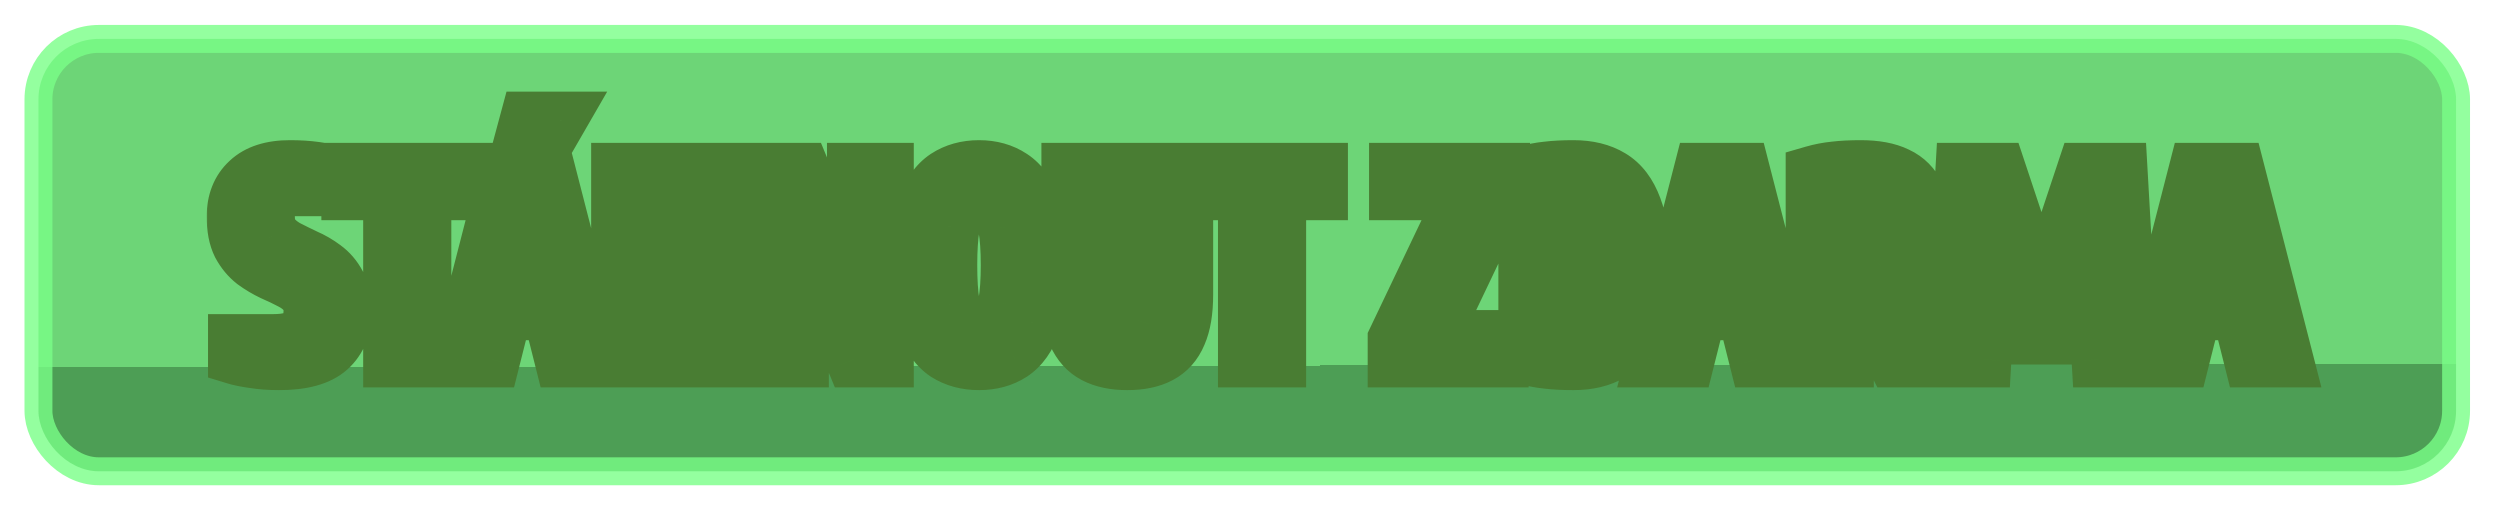
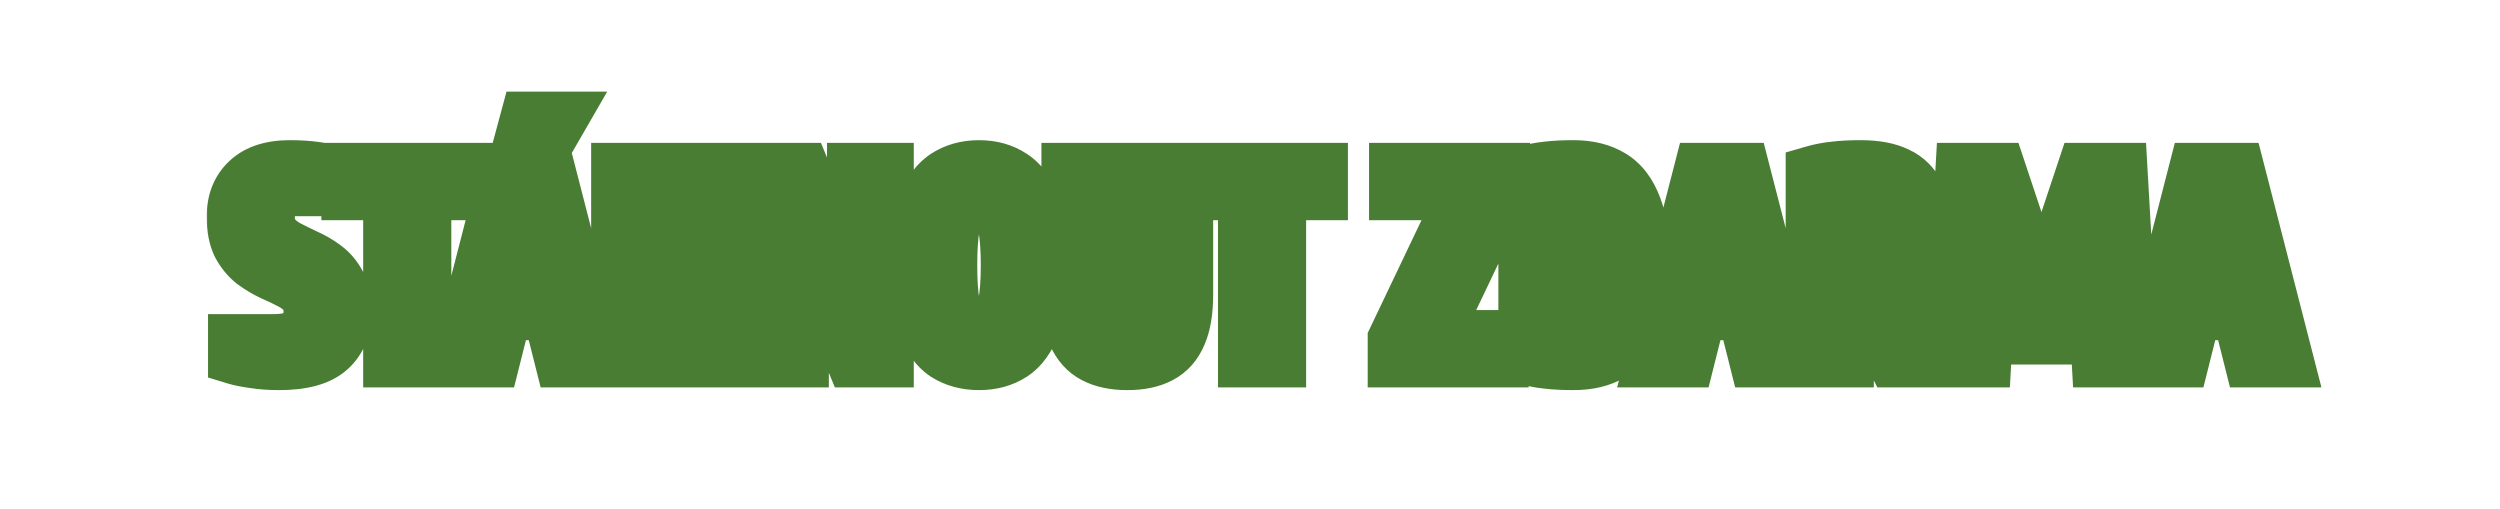
<svg xmlns="http://www.w3.org/2000/svg" width="1022" height="208" viewBox="0 0 1022 208" fill="none">
  <g filter="url(#filter0_d_452_2152)">
-     <rect opacity="0.8" x="23.322" y="8.298" width="988.326" height="176.761" rx="24.709" fill="url(#paint0_linear_452_2152)" stroke="#79FF87" stroke-width="11.404" />
    <mask id="path-2-outside-1_452_2152" maskUnits="userSpaceOnUse" x="92" y="29.371" width="865" height="123" fill="black">
      <rect fill="white" x="92" y="29.371" width="865" height="123" />
-       <path d="M121.687 140.473C117.866 140.473 114.375 140.216 111.214 139.701C108.128 139.26 105.739 138.783 104.049 138.268V132.205H119.482C124.994 132.205 128.926 131.139 131.278 129.008C133.703 126.803 134.916 123.643 134.916 119.528C134.916 116.515 134.144 114.089 132.601 112.252C131.131 110.415 129.183 108.871 126.758 107.622C124.406 106.373 121.871 105.16 119.152 103.984C116.506 102.735 113.97 101.228 111.545 99.464C109.193 97.627 107.246 95.275 105.703 92.409C104.233 89.469 103.498 85.648 103.498 80.944C103.498 74.844 105.409 70.031 109.23 66.503C113.052 62.902 118.674 61.101 126.097 61.101C129.992 61.101 133.483 61.322 136.569 61.763C139.729 62.204 142.118 62.718 143.735 63.306V69.369H128.301C124.7 69.369 121.871 70.398 119.813 72.456C117.755 74.514 116.726 77.343 116.726 80.944C116.726 84.178 117.461 86.787 118.931 88.771C120.474 90.682 122.422 92.299 124.774 93.622C127.199 94.871 129.735 96.121 132.38 97.37C135.099 98.546 137.635 100.016 139.987 101.779C142.412 103.543 144.359 105.821 145.829 108.614C147.373 111.407 148.144 115.045 148.144 119.528C148.144 126.142 146.087 131.286 141.971 134.961C137.855 138.636 131.094 140.473 121.687 140.473ZM167.47 139.371V71.023H150.384V62.204H197.786V71.023H180.699V139.371H167.47ZM195.073 139.371L214.916 62.204H231.452L251.295 139.371H237.515L232.664 120.079H213.703L208.853 139.371H195.073ZM215.467 111.26H230.79L223.404 79.842H222.963L215.467 111.26ZM219.546 55.59L223.404 41.258H236.082L227.814 55.59H219.546ZM260.669 139.371V62.204H273.898V95.826H293.741V62.204H306.969V139.371H293.741V104.646H273.898V139.371H260.669ZM322.355 139.371V62.204H335.584L356.529 112.913H357.08V62.204H369.758V139.371H356.529L335.584 88.661H335.033V139.371H322.355ZM407.824 140.473C402.68 140.473 398.197 139.26 394.375 136.835C390.627 134.336 387.687 130.184 385.556 124.378C383.498 118.572 382.47 110.709 382.47 100.787C382.47 90.866 383.498 83.039 385.556 77.306C387.687 71.501 390.627 67.348 394.375 64.85C398.197 62.351 402.68 61.101 407.824 61.101C412.969 61.101 417.415 62.351 421.163 64.85C424.985 67.348 427.924 71.501 429.982 77.306C432.114 83.039 433.179 90.866 433.179 100.787C433.179 110.709 432.114 118.572 429.982 124.378C427.924 130.184 424.985 134.336 421.163 136.835C417.415 139.26 412.969 140.473 407.824 140.473ZM407.824 132.756C409.368 132.756 410.838 132.279 412.234 131.323C413.704 130.294 414.99 128.604 416.092 126.252C417.268 123.9 418.187 120.667 418.848 116.551C419.583 112.362 419.951 107.108 419.951 100.787C419.951 94.467 419.583 89.249 418.848 85.133C418.187 80.944 417.268 77.674 416.092 75.322C414.99 72.97 413.704 71.317 412.234 70.361C410.838 69.332 409.368 68.818 407.824 68.818C406.281 68.818 404.774 69.332 403.305 70.361C401.908 71.317 400.622 72.97 399.446 75.322C398.344 77.674 397.425 80.944 396.69 85.133C396.029 89.249 395.698 94.467 395.698 100.787C395.698 107.108 396.029 112.362 396.69 116.551C397.425 120.667 398.344 123.9 399.446 126.252C400.622 128.604 401.908 130.294 403.305 131.323C404.774 132.279 406.281 132.756 407.824 132.756ZM468.434 140.473C463.142 140.473 458.733 139.554 455.205 137.717C451.678 135.88 449.032 132.94 447.268 128.898C445.578 124.856 444.733 119.528 444.733 112.913V62.204H457.961V112.913C457.961 118.058 458.402 122.063 459.284 124.929C460.239 127.796 461.489 129.817 463.032 130.992C464.649 132.168 466.45 132.756 468.434 132.756C470.492 132.756 472.292 132.168 473.836 130.992C475.379 129.817 476.592 127.796 477.473 124.929C478.429 122.063 478.907 118.058 478.907 112.913V62.204H492.135V112.913C492.135 119.528 491.253 124.856 489.489 128.898C487.799 132.94 485.19 135.88 481.662 137.717C478.208 139.554 473.799 140.473 468.434 140.473ZM516.917 139.371V71.023H499.83V62.204H547.233V71.023H530.146V139.371H516.917ZM578.121 139.371V131.103L606.783 71.023H578.672V62.204H621.665V70.472L593.003 130.552H621.114V139.371H578.121ZM650.831 140.473C646.715 140.473 643.151 140.289 640.138 139.922C637.198 139.628 634.332 139.077 631.539 138.268V63.306C634.332 62.498 637.198 61.947 640.138 61.653C643.151 61.285 646.715 61.101 650.831 61.101C656.931 61.101 662.038 62.351 666.154 64.85C670.343 67.348 673.503 71.501 675.635 77.306C677.839 83.039 678.942 90.866 678.942 100.787C678.942 110.709 677.839 118.572 675.635 124.378C673.503 130.184 670.343 134.336 666.154 136.835C662.038 139.26 656.931 140.473 650.831 140.473ZM644.768 132.205H650.831C653.771 132.205 656.343 131.323 658.548 129.559C660.826 127.722 662.59 124.525 663.839 119.969C665.088 115.412 665.713 109.018 665.713 100.787C665.713 92.483 665.088 86.089 663.839 81.606C662.59 77.049 660.826 73.889 658.548 72.125C656.343 70.288 653.771 69.369 650.831 69.369H644.768V132.205ZM683.394 139.371L703.237 62.204H719.773L739.616 139.371H725.836L720.985 120.079H702.024L697.174 139.371H683.394ZM703.788 111.26H719.111L711.725 79.842H711.284L703.788 111.26ZM748.99 139.371V63.306C751.783 62.498 754.649 61.947 757.589 61.653C760.602 61.285 764.166 61.101 768.282 61.101C774.382 61.101 779.306 62.02 783.054 63.857C786.875 65.621 789.668 68.451 791.432 72.346C793.269 76.241 794.188 81.312 794.188 87.559C794.188 92.483 793.673 96.561 792.645 99.795C791.616 102.955 790.183 105.491 788.345 107.402C786.581 109.239 784.487 110.709 782.062 111.811L796.944 139.371H782.062L769.384 114.567H762.219V139.371H748.99ZM762.219 105.748H768.282C772.398 105.748 775.521 104.462 777.652 101.89C779.857 99.244 780.959 94.467 780.959 87.559C780.959 82.929 780.482 79.291 779.526 76.645C778.571 73.999 777.138 72.125 775.227 71.023C773.39 69.921 771.075 69.369 768.282 69.369H762.219V105.748ZM805.78 139.371L810.19 62.204H824.521L841.938 114.567H842.379L859.797 62.204H874.128L878.537 139.371H865.86L862.884 87.118H862.443L848.222 130H836.096L821.875 87.118H821.434L818.458 139.371H805.78ZM885.677 139.371L905.52 62.204H922.056L941.899 139.371H928.119L923.268 120.079H904.307L899.457 139.371H885.677ZM906.071 111.26H921.394L914.008 79.842H913.567L906.071 111.26Z" />
    </mask>
    <path d="M121.687 140.473C117.866 140.473 114.375 140.216 111.214 139.701C108.128 139.26 105.739 138.783 104.049 138.268V132.205H119.482C124.994 132.205 128.926 131.139 131.278 129.008C133.703 126.803 134.916 123.643 134.916 119.528C134.916 116.515 134.144 114.089 132.601 112.252C131.131 110.415 129.183 108.871 126.758 107.622C124.406 106.373 121.871 105.16 119.152 103.984C116.506 102.735 113.97 101.228 111.545 99.464C109.193 97.627 107.246 95.275 105.703 92.409C104.233 89.469 103.498 85.648 103.498 80.944C103.498 74.844 105.409 70.031 109.23 66.503C113.052 62.902 118.674 61.101 126.097 61.101C129.992 61.101 133.483 61.322 136.569 61.763C139.729 62.204 142.118 62.718 143.735 63.306V69.369H128.301C124.7 69.369 121.871 70.398 119.813 72.456C117.755 74.514 116.726 77.343 116.726 80.944C116.726 84.178 117.461 86.787 118.931 88.771C120.474 90.682 122.422 92.299 124.774 93.622C127.199 94.871 129.735 96.121 132.38 97.37C135.099 98.546 137.635 100.016 139.987 101.779C142.412 103.543 144.359 105.821 145.829 108.614C147.373 111.407 148.144 115.045 148.144 119.528C148.144 126.142 146.087 131.286 141.971 134.961C137.855 138.636 131.094 140.473 121.687 140.473ZM167.47 139.371V71.023H150.384V62.204H197.786V71.023H180.699V139.371H167.47ZM195.073 139.371L214.916 62.204H231.452L251.295 139.371H237.515L232.664 120.079H213.703L208.853 139.371H195.073ZM215.467 111.26H230.79L223.404 79.842H222.963L215.467 111.26ZM219.546 55.59L223.404 41.258H236.082L227.814 55.59H219.546ZM260.669 139.371V62.204H273.898V95.826H293.741V62.204H306.969V139.371H293.741V104.646H273.898V139.371H260.669ZM322.355 139.371V62.204H335.584L356.529 112.913H357.08V62.204H369.758V139.371H356.529L335.584 88.661H335.033V139.371H322.355ZM407.824 140.473C402.68 140.473 398.197 139.26 394.375 136.835C390.627 134.336 387.687 130.184 385.556 124.378C383.498 118.572 382.47 110.709 382.47 100.787C382.47 90.866 383.498 83.039 385.556 77.306C387.687 71.501 390.627 67.348 394.375 64.85C398.197 62.351 402.68 61.101 407.824 61.101C412.969 61.101 417.415 62.351 421.163 64.85C424.985 67.348 427.924 71.501 429.982 77.306C432.114 83.039 433.179 90.866 433.179 100.787C433.179 110.709 432.114 118.572 429.982 124.378C427.924 130.184 424.985 134.336 421.163 136.835C417.415 139.26 412.969 140.473 407.824 140.473ZM407.824 132.756C409.368 132.756 410.838 132.279 412.234 131.323C413.704 130.294 414.99 128.604 416.092 126.252C417.268 123.9 418.187 120.667 418.848 116.551C419.583 112.362 419.951 107.108 419.951 100.787C419.951 94.467 419.583 89.249 418.848 85.133C418.187 80.944 417.268 77.674 416.092 75.322C414.99 72.97 413.704 71.317 412.234 70.361C410.838 69.332 409.368 68.818 407.824 68.818C406.281 68.818 404.774 69.332 403.305 70.361C401.908 71.317 400.622 72.97 399.446 75.322C398.344 77.674 397.425 80.944 396.69 85.133C396.029 89.249 395.698 94.467 395.698 100.787C395.698 107.108 396.029 112.362 396.69 116.551C397.425 120.667 398.344 123.9 399.446 126.252C400.622 128.604 401.908 130.294 403.305 131.323C404.774 132.279 406.281 132.756 407.824 132.756ZM468.434 140.473C463.142 140.473 458.733 139.554 455.205 137.717C451.678 135.88 449.032 132.94 447.268 128.898C445.578 124.856 444.733 119.528 444.733 112.913V62.204H457.961V112.913C457.961 118.058 458.402 122.063 459.284 124.929C460.239 127.796 461.489 129.817 463.032 130.992C464.649 132.168 466.45 132.756 468.434 132.756C470.492 132.756 472.292 132.168 473.836 130.992C475.379 129.817 476.592 127.796 477.473 124.929C478.429 122.063 478.907 118.058 478.907 112.913V62.204H492.135V112.913C492.135 119.528 491.253 124.856 489.489 128.898C487.799 132.94 485.19 135.88 481.662 137.717C478.208 139.554 473.799 140.473 468.434 140.473ZM516.917 139.371V71.023H499.83V62.204H547.233V71.023H530.146V139.371H516.917ZM578.121 139.371V131.103L606.783 71.023H578.672V62.204H621.665V70.472L593.003 130.552H621.114V139.371H578.121ZM650.831 140.473C646.715 140.473 643.151 140.289 640.138 139.922C637.198 139.628 634.332 139.077 631.539 138.268V63.306C634.332 62.498 637.198 61.947 640.138 61.653C643.151 61.285 646.715 61.101 650.831 61.101C656.931 61.101 662.038 62.351 666.154 64.85C670.343 67.348 673.503 71.501 675.635 77.306C677.839 83.039 678.942 90.866 678.942 100.787C678.942 110.709 677.839 118.572 675.635 124.378C673.503 130.184 670.343 134.336 666.154 136.835C662.038 139.26 656.931 140.473 650.831 140.473ZM644.768 132.205H650.831C653.771 132.205 656.343 131.323 658.548 129.559C660.826 127.722 662.59 124.525 663.839 119.969C665.088 115.412 665.713 109.018 665.713 100.787C665.713 92.483 665.088 86.089 663.839 81.606C662.59 77.049 660.826 73.889 658.548 72.125C656.343 70.288 653.771 69.369 650.831 69.369H644.768V132.205ZM683.394 139.371L703.237 62.204H719.773L739.616 139.371H725.836L720.985 120.079H702.024L697.174 139.371H683.394ZM703.788 111.26H719.111L711.725 79.842H711.284L703.788 111.26ZM748.99 139.371V63.306C751.783 62.498 754.649 61.947 757.589 61.653C760.602 61.285 764.166 61.101 768.282 61.101C774.382 61.101 779.306 62.02 783.054 63.857C786.875 65.621 789.668 68.451 791.432 72.346C793.269 76.241 794.188 81.312 794.188 87.559C794.188 92.483 793.673 96.561 792.645 99.795C791.616 102.955 790.183 105.491 788.345 107.402C786.581 109.239 784.487 110.709 782.062 111.811L796.944 139.371H782.062L769.384 114.567H762.219V139.371H748.99ZM762.219 105.748H768.282C772.398 105.748 775.521 104.462 777.652 101.89C779.857 99.244 780.959 94.467 780.959 87.559C780.959 82.929 780.482 79.291 779.526 76.645C778.571 73.999 777.138 72.125 775.227 71.023C773.39 69.921 771.075 69.369 768.282 69.369H762.219V105.748ZM805.78 139.371L810.19 62.204H824.521L841.938 114.567H842.379L859.797 62.204H874.128L878.537 139.371H865.86L862.884 87.118H862.443L848.222 130H836.096L821.875 87.118H821.434L818.458 139.371H805.78ZM885.677 139.371L905.52 62.204H922.056L941.899 139.371H928.119L923.268 120.079H904.307L899.457 139.371H885.677ZM906.071 111.26H921.394L914.008 79.842H913.567L906.071 111.26Z" fill="white" />
    <path d="M111.214 139.701L113.047 128.446L112.937 128.428L112.827 128.412L111.214 139.701ZM104.049 138.268H92.645V146.718L100.729 149.178L104.049 138.268ZM104.049 132.205V120.801H92.645V132.205H104.049ZM131.278 129.008L138.936 137.458L138.942 137.452L138.949 137.446L131.278 129.008ZM132.601 112.252L123.696 119.376L123.781 119.482L123.869 119.587L132.601 112.252ZM126.758 107.622L121.408 117.693L121.471 117.727L121.536 117.76L126.758 107.622ZM119.152 103.984L114.282 114.296L114.452 114.377L114.625 114.451L119.152 103.984ZM111.545 99.464L104.524 108.451L104.679 108.572L104.838 108.687L111.545 99.464ZM105.703 92.409L95.502 97.509L95.58 97.664L95.662 97.816L105.703 92.409ZM109.23 66.503L116.965 74.883L117.008 74.843L117.051 74.803L109.23 66.503ZM136.569 61.763L134.957 73.052L134.975 73.055L134.993 73.057L136.569 61.763ZM143.735 63.306H155.139V55.319L147.632 52.589L143.735 63.306ZM143.735 69.369V80.773H155.139V69.369H143.735ZM119.813 72.456L111.749 64.392L111.749 64.392L119.813 72.456ZM118.931 88.771L109.767 95.559L109.91 95.751L110.06 95.937L118.931 88.771ZM124.774 93.622L119.183 103.561L119.365 103.664L119.551 103.76L124.774 93.622ZM132.38 97.37L127.511 107.682L127.681 107.762L127.854 107.837L132.38 97.37ZM139.987 101.779L133.144 110.903L133.211 110.953L133.279 111.002L139.987 101.779ZM145.829 108.614L135.738 113.925L135.792 114.028L135.848 114.13L145.829 108.614ZM141.971 134.961L134.376 126.454L134.376 126.454L141.971 134.961ZM121.687 129.069C118.366 129.069 115.498 128.845 113.047 128.446L109.382 150.957C113.251 151.587 117.365 151.877 121.687 151.877V129.069ZM112.827 128.412C109.953 128.001 108.234 127.621 107.369 127.358L100.729 149.178C103.245 149.944 106.302 150.519 109.602 150.991L112.827 128.412ZM115.453 138.268V132.205H92.645V138.268H115.453ZM104.049 143.609H119.482V120.801H104.049V143.609ZM119.482 143.609C125.916 143.609 133.407 142.469 138.936 137.458L123.62 120.558C124.103 120.121 124.288 120.208 123.582 120.399C122.862 120.594 121.56 120.801 119.482 120.801V143.609ZM138.949 137.446C144.333 132.552 146.32 125.977 146.32 119.528H123.512C123.512 120.481 123.37 120.871 123.359 120.899C123.355 120.91 123.374 120.859 123.431 120.775C123.488 120.691 123.553 120.619 123.607 120.57L138.949 137.446ZM146.32 119.528C146.32 114.537 145.007 109.291 141.333 104.917L123.869 119.587C123.757 119.454 123.664 119.315 123.592 119.183C123.521 119.052 123.485 118.953 123.47 118.907C123.441 118.818 123.512 118.985 123.512 119.528H146.32ZM141.506 105.128C138.887 101.854 135.606 99.352 131.981 97.484L121.536 117.76C122.761 118.391 123.375 118.975 123.696 119.376L141.506 105.128ZM132.108 97.551C129.459 96.144 126.646 94.8 123.678 93.517L114.625 114.451C117.095 115.519 119.353 116.601 121.408 117.693L132.108 97.551ZM124.021 93.672C122.037 92.735 120.115 91.596 118.253 90.242L104.838 108.687C107.826 110.86 110.975 112.734 114.282 114.296L124.021 93.672ZM118.566 90.478C117.567 89.697 116.607 88.607 115.743 87.002L95.662 97.816C97.885 101.944 100.82 105.557 104.524 108.451L118.566 90.478ZM115.903 87.309C115.491 86.486 114.902 84.589 114.902 80.944H92.094C92.094 86.707 92.975 92.453 95.502 97.509L115.903 87.309ZM114.902 80.944C114.902 77.427 115.89 75.875 116.965 74.883L101.495 58.123C94.927 64.186 92.094 72.262 92.094 80.944H114.902ZM117.051 74.803C118.018 73.892 120.376 72.505 126.097 72.505V49.697C116.972 49.697 108.086 51.912 101.409 58.203L117.051 74.803ZM126.097 72.505C129.579 72.505 132.516 72.704 134.957 73.052L138.182 50.474C134.449 49.94 130.405 49.697 126.097 49.697V72.505ZM134.993 73.057C137.911 73.465 139.358 73.849 139.838 74.024L147.632 52.589C144.878 51.587 141.548 50.943 138.145 50.468L134.993 73.057ZM132.331 63.306V69.369H155.139V63.306H132.331ZM143.735 57.965H128.301V80.773H143.735V57.965ZM128.301 57.965C122.437 57.965 116.43 59.712 111.749 64.392L127.877 80.52C127.798 80.599 127.699 80.679 127.591 80.748C127.483 80.815 127.404 80.848 127.376 80.858C127.323 80.877 127.576 80.773 128.301 80.773V57.965ZM111.749 64.392C107.069 69.073 105.322 75.08 105.322 80.944H128.13C128.13 80.219 128.234 79.966 128.215 80.019C128.205 80.046 128.172 80.126 128.105 80.234C128.036 80.342 127.956 80.441 127.877 80.52L111.749 64.392ZM105.322 80.944C105.322 85.867 106.45 91.08 109.767 95.559L128.095 81.983C128.26 82.207 128.283 82.337 128.254 82.234C128.219 82.108 128.13 81.711 128.13 80.944H105.322ZM110.06 95.937C112.596 99.078 115.696 101.6 119.183 103.561L130.365 83.682C129.148 82.998 128.353 82.286 127.803 81.606L110.06 95.937ZM119.551 103.76C122.101 105.073 124.755 106.38 127.511 107.682L137.25 87.058C134.714 85.861 132.297 84.669 129.996 83.484L119.551 103.76ZM127.854 107.837C129.757 108.66 131.515 109.68 133.144 110.903L146.829 92.656C143.755 90.351 140.441 88.431 136.907 86.903L127.854 107.837ZM133.279 111.002C134.218 111.685 135.038 112.595 135.738 113.925L155.921 103.303C153.681 99.047 150.606 95.402 146.694 92.557L133.279 111.002ZM135.848 114.13C136.156 114.688 136.74 116.235 136.74 119.528H159.548C159.548 113.854 158.589 108.126 155.811 103.098L135.848 114.13ZM136.74 119.528C136.74 123.598 135.588 125.372 134.376 126.454L149.566 143.468C156.585 137.201 159.548 128.686 159.548 119.528H136.74ZM134.376 126.454C133.395 127.33 130.112 129.069 121.687 129.069V151.877C132.076 151.877 142.316 149.941 149.566 143.468L134.376 126.454ZM167.47 139.371H156.066V150.775H167.47V139.371ZM167.47 71.023H178.874V59.619H167.47V71.023ZM150.384 71.023H138.98V82.427H150.384V71.023ZM150.384 62.204V50.8H138.98V62.204H150.384ZM197.786 62.204H209.19V50.8H197.786V62.204ZM197.786 71.023V82.427H209.19V71.023H197.786ZM180.699 71.023V59.619H169.295V71.023H180.699ZM180.699 139.371V150.775H192.103V139.371H180.699ZM178.874 139.371V71.023H156.066V139.371H178.874ZM167.47 59.619H150.384V82.427H167.47V59.619ZM161.787 71.023V62.204H138.98V71.023H161.787ZM150.384 73.608H197.786V50.8H150.384V73.608ZM186.382 62.204V71.023H209.19V62.204H186.382ZM197.786 59.619H180.699V82.427H197.786V59.619ZM169.295 71.023V139.371H192.103V71.023H169.295ZM180.699 127.967H167.47V150.775H180.699V127.967ZM195.073 139.371L184.028 136.531L180.366 150.775H195.073V139.371ZM214.916 62.204V50.8H206.073L203.871 59.364L214.916 62.204ZM231.452 62.204L242.496 59.364L240.294 50.8H231.452V62.204ZM251.295 139.371V150.775H266.002L262.339 136.531L251.295 139.371ZM237.515 139.371L226.455 142.151L228.623 150.775H237.515V139.371ZM232.664 120.079L243.724 117.298L241.556 108.675H232.664V120.079ZM213.703 120.079V108.675H204.812L202.644 117.298L213.703 120.079ZM208.853 139.371V150.775H217.744L219.913 142.151L208.853 139.371ZM215.467 111.26L204.375 108.613L201.022 122.664H215.467V111.26ZM230.79 111.26V122.664H245.186L241.892 108.65L230.79 111.26ZM223.404 79.842L234.506 77.232L232.438 68.438H223.404V79.842ZM222.963 79.842V68.438H213.96L211.871 77.195L222.963 79.842ZM219.546 55.59L208.534 52.625L204.666 66.993H219.546V55.59ZM223.404 41.258V29.855H214.665L212.392 38.294L223.404 41.258ZM236.082 41.258L245.96 46.957L255.827 29.855H236.082V41.258ZM227.814 55.59V66.993H234.4L237.692 61.288L227.814 55.59ZM206.118 142.211L225.961 65.044L203.871 59.364L184.028 136.531L206.118 142.211ZM214.916 73.608H231.452V50.8H214.916V73.608ZM220.407 65.044L240.25 142.211L262.339 136.531L242.496 59.364L220.407 65.044ZM251.295 127.967H237.515V150.775H251.295V127.967ZM248.575 136.59L243.724 117.298L221.605 122.86L226.455 142.151L248.575 136.59ZM232.664 108.675H213.703V131.483H232.664V108.675ZM202.644 117.298L197.793 136.59L219.913 142.151L224.763 122.86L202.644 117.298ZM208.853 127.967H195.073V150.775H208.853V127.967ZM215.467 122.664H230.79V99.856H215.467V122.664ZM241.892 108.65L234.506 77.232L212.303 82.452L219.689 113.87L241.892 108.65ZM223.404 68.438H222.963V91.246H223.404V68.438ZM211.871 77.195L204.375 108.613L226.56 113.906L234.056 82.489L211.871 77.195ZM230.558 58.554L234.416 44.223L212.392 38.294L208.534 52.625L230.558 58.554ZM223.404 52.663H236.082V29.855H223.404V52.663ZM226.204 35.56L217.936 49.891L237.692 61.288L245.96 46.957L226.204 35.56ZM227.814 44.185H219.546V66.993H227.814V44.185ZM260.669 139.371H249.265V150.775H260.669V139.371ZM260.669 62.204V50.8H249.265V62.204H260.669ZM273.898 62.204H285.302V50.8H273.898V62.204ZM273.898 95.826H262.494V107.23H273.898V95.826ZM293.741 95.826V107.23H305.145V95.826H293.741ZM293.741 62.204V50.8H282.337V62.204H293.741ZM306.969 62.204H318.373V50.8H306.969V62.204ZM306.969 139.371V150.775H318.373V139.371H306.969ZM293.741 139.371H282.337V150.775H293.741V139.371ZM293.741 104.646H305.145V93.242H293.741V104.646ZM273.898 104.646V93.242H262.494V104.646H273.898ZM273.898 139.371V150.775H285.302V139.371H273.898ZM272.073 139.371V62.204H249.265V139.371H272.073ZM260.669 73.608H273.898V50.8H260.669V73.608ZM262.494 62.204V95.826H285.302V62.204H262.494ZM273.898 107.23H293.741V84.422H273.898V107.23ZM305.145 95.826V62.204H282.337V95.826H305.145ZM293.741 73.608H306.969V50.8H293.741V73.608ZM295.565 62.204V139.371H318.373V62.204H295.565ZM306.969 127.967H293.741V150.775H306.969V127.967ZM305.145 139.371V104.646H282.337V139.371H305.145ZM293.741 93.242H273.898V116.05H293.741V93.242ZM262.494 104.646V139.371H285.302V104.646H262.494ZM273.898 127.967H260.669V150.775H273.898V127.967ZM322.355 139.371H310.951V150.775H322.355V139.371ZM322.355 62.204V50.8H310.951V62.204H322.355ZM335.584 62.204L346.124 57.85L343.212 50.8H335.584V62.204ZM356.529 112.913L345.989 117.267L348.901 124.317H356.529V112.913ZM357.08 112.913V124.317H368.484V112.913H357.08ZM357.08 62.204V50.8H345.676V62.204H357.08ZM369.758 62.204H381.162V50.8H369.758V62.204ZM369.758 139.371V150.775H381.162V139.371H369.758ZM356.529 139.371L345.989 143.724L348.901 150.775H356.529V139.371ZM335.584 88.661L346.124 84.307L343.212 77.257H335.584V88.661ZM335.033 88.661V77.257H323.629V88.661H335.033ZM335.033 139.371V150.775H346.437V139.371H335.033ZM333.759 139.371V62.204H310.951V139.371H333.759ZM322.355 73.608H335.584V50.8H322.355V73.608ZM325.044 66.557L345.989 117.267L367.069 108.56L346.124 57.85L325.044 66.557ZM356.529 124.317H357.08V101.509H356.529V124.317ZM368.484 112.913V62.204H345.676V112.913H368.484ZM357.08 73.608H369.758V50.8H357.08V73.608ZM358.354 62.204V139.371H381.162V62.204H358.354ZM369.758 127.967H356.529V150.775H369.758V127.967ZM367.069 135.017L346.124 84.307L325.044 93.015L345.989 143.724L367.069 135.017ZM335.584 77.257H335.033V100.065H335.584V77.257ZM323.629 88.661V139.371H346.437V88.661H323.629ZM335.033 127.967H322.355V150.775H335.033V127.967ZM394.375 136.835L388.049 146.324L388.156 146.395L388.265 146.464L394.375 136.835ZM385.556 124.378L374.807 128.188L374.829 128.248L374.851 128.308L385.556 124.378ZM385.556 77.306L374.851 73.377L374.837 73.415L374.823 73.454L385.556 77.306ZM394.375 64.85L388.134 55.305L388.092 55.333L388.049 55.361L394.375 64.85ZM421.163 64.85L414.837 74.338L414.88 74.366L414.922 74.394L421.163 64.85ZM429.982 77.306L419.233 81.116L419.263 81.199L419.293 81.281L429.982 77.306ZM429.982 124.378L419.277 120.448L419.255 120.508L419.233 120.569L429.982 124.378ZM421.163 136.835L427.358 146.41L427.381 146.395L427.404 146.38L421.163 136.835ZM412.234 131.323L418.674 140.735L418.724 140.701L418.774 140.666L412.234 131.323ZM416.092 126.252L405.892 121.152L405.828 121.281L405.766 121.412L416.092 126.252ZM418.848 116.551L407.616 114.581L407.602 114.661L407.589 114.742L418.848 116.551ZM418.848 85.133L407.584 86.912L407.602 87.025L407.622 87.138L418.848 85.133ZM416.092 75.322L405.766 80.162L405.828 80.293L405.892 80.422L416.092 75.322ZM412.234 70.361L405.469 79.542L405.738 79.741L406.019 79.923L412.234 70.361ZM403.305 70.361L409.744 79.773L409.794 79.739L409.844 79.704L403.305 70.361ZM399.446 75.322L389.246 70.222L389.182 70.351L389.12 70.482L399.446 75.322ZM396.69 85.133L385.458 83.163L385.444 83.243L385.431 83.324L396.69 85.133ZM396.69 116.551L385.426 118.33L385.444 118.443L385.464 118.556L396.69 116.551ZM399.446 126.252L389.12 131.092L389.182 131.223L389.246 131.352L399.446 126.252ZM403.305 131.323L396.54 140.504L396.809 140.702L397.09 140.885L403.305 131.323ZM407.824 129.069C404.54 129.069 402.24 128.32 400.486 127.206L388.265 146.464C394.154 150.201 400.819 151.877 407.824 151.877V129.069ZM400.701 127.346C399.594 126.608 397.864 124.813 396.262 120.448L374.851 128.308C377.511 135.555 381.661 142.065 388.049 146.324L400.701 127.346ZM396.305 120.568C394.864 116.502 393.874 110.103 393.874 100.787H371.066C371.066 111.314 372.133 120.642 374.807 128.188L396.305 120.568ZM393.874 100.787C393.874 91.46 394.867 85.124 396.29 81.159L374.823 73.454C372.13 80.954 371.066 90.271 371.066 100.787H393.874ZM396.262 81.236C397.864 76.871 399.594 75.076 400.701 74.338L388.049 55.361C381.661 59.62 377.511 66.13 374.851 73.377L396.262 81.236ZM400.616 74.394C402.354 73.258 404.607 72.505 407.824 72.505V49.697C400.753 49.697 394.04 51.443 388.134 55.305L400.616 74.394ZM407.824 72.505C411.047 72.505 413.219 73.259 414.837 74.338L427.489 55.361C421.611 51.442 414.891 49.697 407.824 49.697V72.505ZM414.922 74.394C416.031 75.119 417.721 76.85 419.233 81.116L440.731 73.497C438.128 66.151 433.939 59.577 427.404 55.305L414.922 74.394ZM419.293 81.281C420.749 85.197 421.775 91.485 421.775 100.787H444.583C444.583 90.246 443.478 80.881 440.671 73.332L419.293 81.281ZM421.775 100.787C421.775 110.078 420.752 116.429 419.277 120.448L440.688 128.308C443.475 120.715 444.583 111.339 444.583 100.787H421.775ZM419.233 120.569C417.721 124.835 416.031 126.565 414.922 127.29L427.404 146.38C433.939 142.107 438.128 135.533 440.731 128.188L419.233 120.569ZM414.968 127.261C413.334 128.318 411.114 129.069 407.824 129.069V151.877C414.824 151.877 421.496 150.203 427.358 146.41L414.968 127.261ZM407.824 144.16C411.887 144.16 415.571 142.858 418.674 140.735L405.794 121.911C405.91 121.832 406.166 121.68 406.559 121.552C406.961 121.422 407.397 121.352 407.824 121.352V144.16ZM418.774 140.666C422.449 138.093 424.825 134.492 426.418 131.092L405.766 121.412C405.485 122.012 405.286 122.299 405.225 122.378C405.169 122.453 405.304 122.254 405.694 121.981L418.774 140.666ZM426.292 131.352C428.198 127.541 429.357 123.034 430.108 118.361L407.589 114.742C407.017 118.3 406.338 120.26 405.892 121.152L426.292 131.352ZM430.081 118.522C430.97 113.451 431.355 107.483 431.355 100.787H408.547C408.547 106.732 408.196 111.273 407.616 114.581L430.081 118.522ZM431.355 100.787C431.355 94.098 430.971 88.15 430.075 83.129L407.622 87.138C408.195 90.348 408.547 94.835 408.547 100.787H431.355ZM430.113 83.355C429.366 78.626 428.211 74.061 426.292 70.222L405.892 80.422C406.325 81.287 407.007 83.262 407.584 86.912L430.113 83.355ZM426.418 70.482C424.82 67.072 422.365 63.345 418.449 60.8L406.019 79.923C405.504 79.588 405.288 79.305 405.299 79.32C405.303 79.324 405.352 79.388 405.436 79.53C405.521 79.672 405.633 79.879 405.766 80.162L426.418 70.482ZM418.999 61.181C415.897 58.895 412.1 57.414 407.824 57.414V80.222C407.301 80.222 406.782 80.13 406.317 79.968C405.865 79.809 405.583 79.626 405.469 79.542L418.999 61.181ZM407.824 57.414C403.578 57.414 399.831 58.873 396.765 61.019L409.844 79.704C409.81 79.728 409.603 79.866 409.222 79.996C408.827 80.131 408.346 80.222 407.824 80.222V57.414ZM396.865 60.95C393.22 63.443 390.852 67.011 389.246 70.222L409.646 80.422C409.979 79.756 410.212 79.426 410.294 79.32C410.379 79.211 410.219 79.448 409.744 79.773L396.865 60.95ZM389.12 70.482C387.406 74.139 386.271 78.526 385.458 83.163L407.923 87.104C408.579 83.363 409.281 81.209 409.772 80.162L389.12 70.482ZM385.431 83.324C384.638 88.259 384.294 94.136 384.294 100.787H407.102C407.102 94.797 407.42 90.239 407.95 86.943L385.431 83.324ZM384.294 100.787C384.294 107.444 384.638 113.343 385.426 118.33L407.955 114.773C407.419 111.382 407.102 106.771 407.102 100.787H384.294ZM385.464 118.556C386.281 123.134 387.419 127.462 389.12 131.092L409.772 121.412C409.269 120.339 408.569 118.2 407.917 114.547L385.464 118.556ZM389.246 131.352C390.849 134.557 393.135 137.995 396.54 140.504L410.069 122.142C410.416 122.398 410.495 122.545 410.368 122.378C410.243 122.213 409.988 121.836 409.646 121.152L389.246 131.352ZM397.09 140.885C400.151 142.874 403.785 144.16 407.824 144.16V121.352C408.25 121.352 408.649 121.421 408.984 121.527C409.308 121.63 409.487 121.741 409.52 121.762L397.09 140.885ZM455.205 137.717L449.937 147.831L449.937 147.831L455.205 137.717ZM447.268 128.898L436.747 133.298L436.781 133.379L436.816 133.459L447.268 128.898ZM444.733 62.204V50.8H433.329V62.204H444.733ZM457.961 62.204H469.365V50.8H457.961V62.204ZM459.284 124.929L448.384 128.283L448.423 128.41L448.465 128.536L459.284 124.929ZM463.032 130.992L456.121 140.064L456.222 140.141L456.325 140.215L463.032 130.992ZM473.836 130.992L466.924 121.921L466.924 121.921L473.836 130.992ZM477.473 124.929L466.655 121.323L466.613 121.449L466.574 121.576L477.473 124.929ZM478.907 62.204V50.8H467.503V62.204H478.907ZM492.135 62.204H503.539V50.8H492.135V62.204ZM489.489 128.898L479.037 124.337L479.002 124.417L478.968 124.498L489.489 128.898ZM481.662 137.717L476.395 127.603L476.351 127.626L476.307 127.649L481.662 137.717ZM468.434 129.069C464.395 129.069 461.927 128.36 460.473 127.603L449.937 147.831C455.539 150.749 461.89 151.877 468.434 151.877V129.069ZM460.473 127.603C459.511 127.102 458.562 126.266 457.72 124.337L436.816 133.459C439.502 139.614 443.844 144.658 449.937 147.831L460.473 127.603ZM457.789 124.498C456.901 122.373 456.137 118.713 456.137 112.913H433.329C433.329 120.343 434.255 127.339 436.747 133.298L457.789 124.498ZM456.137 112.913V62.204H433.329V112.913H456.137ZM444.733 73.608H457.961V50.8H444.733V73.608ZM446.557 62.204V112.913H469.365V62.204H446.557ZM446.557 112.913C446.557 118.506 447.013 123.825 448.384 128.283L470.184 121.576C469.792 120.301 469.365 117.61 469.365 112.913H446.557ZM448.465 128.536C449.771 132.453 452 136.924 456.121 140.064L469.943 121.921C470.5 122.345 470.688 122.68 470.638 122.598C470.616 122.562 470.549 122.448 470.451 122.231C470.353 122.015 470.234 121.717 470.103 121.323L448.465 128.536ZM456.325 140.215C459.875 142.797 464.02 144.16 468.434 144.16V121.352C468.586 121.352 468.839 121.378 469.135 121.475C469.43 121.571 469.637 121.695 469.74 121.77L456.325 140.215ZM468.434 144.16C472.827 144.16 477.092 142.848 480.747 140.064L466.924 121.921C467.144 121.754 467.443 121.587 467.788 121.475C468.125 121.365 468.364 121.352 468.434 121.352V144.16ZM480.747 140.064C484.962 136.852 487.148 132.265 488.373 128.283L466.574 121.576C466.457 121.954 466.352 122.233 466.268 122.428C466.184 122.624 466.131 122.716 466.124 122.728C466.106 122.757 466.328 122.376 466.924 121.921L480.747 140.064ZM488.292 128.536C489.814 123.971 490.31 118.55 490.31 112.913H467.503C467.503 117.566 467.044 120.156 466.655 121.323L488.292 128.536ZM490.31 112.913V62.204H467.503V112.913H490.31ZM478.907 73.608H492.135V50.8H478.907V73.608ZM480.731 62.204V112.913H503.539V62.204H480.731ZM480.731 112.913C480.731 118.67 479.94 122.268 479.037 124.337L499.942 133.459C502.566 127.444 503.539 120.385 503.539 112.913H480.731ZM478.968 124.498C478.195 126.347 477.312 127.125 476.395 127.603L486.93 147.831C493.068 144.635 497.403 139.533 500.01 133.298L478.968 124.498ZM476.307 127.649C474.999 128.344 472.591 129.069 468.434 129.069V151.877C475.007 151.877 481.417 150.764 487.018 147.785L476.307 127.649ZM516.917 139.371H505.513V150.775H516.917V139.371ZM516.917 71.023H528.321V59.619H516.917V71.023ZM499.83 71.023H488.426V82.427H499.83V71.023ZM499.83 62.204V50.8H488.426V62.204H499.83ZM547.233 62.204H558.637V50.8H547.233V62.204ZM547.233 71.023V82.427H558.637V71.023H547.233ZM530.146 71.023V59.619H518.742V71.023H530.146ZM530.146 139.371V150.775H541.55V139.371H530.146ZM528.321 139.371V71.023H505.513V139.371H528.321ZM516.917 59.619H499.83V82.427H516.917V59.619ZM511.234 71.023V62.204H488.426V71.023H511.234ZM499.83 73.608H547.233V50.8H499.83V73.608ZM535.829 62.204V71.023H558.637V62.204H535.829ZM547.233 59.619H530.146V82.427H547.233V59.619ZM518.742 71.023V139.371H541.55V71.023H518.742ZM530.146 127.967H516.917V150.775H530.146V127.967ZM578.121 139.371H566.717V150.775H578.121V139.371ZM578.121 131.103L567.828 126.192L566.717 128.522V131.103H578.121ZM606.783 71.023L617.076 75.933L624.859 59.619H606.783V71.023ZM578.672 71.023H567.268V82.427H578.672V71.023ZM578.672 62.204V50.8H567.268V62.204H578.672ZM621.665 62.204H633.069V50.8H621.665V62.204ZM621.665 70.472L631.958 75.382L633.069 73.053V70.472H621.665ZM593.003 130.552L582.71 125.641L574.928 141.956H593.003V130.552ZM621.114 130.552H632.518V119.148H621.114V130.552ZM621.114 139.371V150.775H632.518V139.371H621.114ZM589.525 139.371V131.103H566.717V139.371H589.525ZM588.414 136.013L617.076 75.933L596.49 66.113L567.828 126.192L588.414 136.013ZM606.783 59.619H578.672V82.427H606.783V59.619ZM590.076 71.023V62.204H567.268V71.023H590.076ZM578.672 73.608H621.665V50.8H578.672V73.608ZM610.261 62.204V70.472H633.069V62.204H610.261ZM611.372 65.561L582.71 125.641L603.296 135.462L631.958 75.382L611.372 65.561ZM593.003 141.956H621.114V119.148H593.003V141.956ZM609.71 130.552V139.371H632.518V130.552H609.71ZM621.114 127.967H578.121V150.775H621.114V127.967ZM640.138 139.922L641.518 128.602L641.396 128.587L641.273 128.574L640.138 139.922ZM631.539 138.268H620.135V146.839L628.368 149.222L631.539 138.268ZM631.539 63.306L628.368 52.352L620.135 54.735V63.306H631.539ZM640.138 61.653L641.273 73L641.396 72.988L641.518 72.973L640.138 61.653ZM666.154 64.85L660.236 74.597L660.274 74.621L660.312 74.644L666.154 64.85ZM675.635 77.306L664.929 81.236L664.959 81.319L664.991 81.4L675.635 77.306ZM675.635 124.378L664.973 120.33L664.951 120.389L664.929 120.448L675.635 124.378ZM666.154 136.835L671.944 146.66L671.97 146.645L671.996 146.629L666.154 136.835ZM644.768 132.205H633.364V143.609H644.768V132.205ZM658.548 129.559L665.672 138.464L665.689 138.45L665.706 138.436L658.548 129.559ZM663.839 119.969L652.841 116.953L652.841 116.953L663.839 119.969ZM663.839 81.606L652.841 84.621L652.847 84.644L652.854 84.667L663.839 81.606ZM658.548 72.125L651.247 80.886L651.404 81.017L651.566 81.143L658.548 72.125ZM644.768 69.369V57.965H633.364V69.369H644.768ZM650.831 129.069C647.026 129.069 643.945 128.898 641.518 128.602L638.757 151.242C642.357 151.681 646.404 151.877 650.831 151.877V129.069ZM641.273 128.574C639.011 128.348 636.827 127.927 634.71 127.314L628.368 149.222C631.837 150.227 635.385 150.907 639.003 151.269L641.273 128.574ZM642.943 138.268V63.306H620.135V138.268H642.943ZM634.71 74.26C636.827 73.648 639.011 73.226 641.273 73L639.003 50.305C635.385 50.667 631.837 51.348 628.368 52.352L634.71 74.26ZM641.518 72.973C643.945 72.677 647.026 72.505 650.831 72.505V49.697C646.404 49.697 642.357 49.894 638.757 50.333L641.518 72.973ZM650.831 72.505C655.394 72.505 658.322 73.436 660.236 74.597L672.072 55.102C665.755 51.266 658.467 49.697 650.831 49.697V72.505ZM660.312 74.644C661.71 75.478 663.452 77.214 664.929 81.236L686.34 73.377C683.554 65.787 678.976 59.219 671.996 55.056L660.312 74.644ZM664.991 81.4C666.479 85.27 667.538 91.511 667.538 100.787H690.346C690.346 90.221 689.199 80.807 686.278 73.213L664.991 81.4ZM667.538 100.787C667.538 110.052 666.482 116.356 664.973 120.33L686.296 128.427C689.196 120.788 690.346 111.365 690.346 100.787H667.538ZM664.929 120.448C663.452 124.471 661.71 126.207 660.312 127.041L671.996 146.629C678.976 142.466 683.554 135.897 686.34 128.308L664.929 120.448ZM660.364 127.01C658.426 128.152 655.449 129.069 650.831 129.069V151.877C658.413 151.877 665.651 150.368 671.944 146.66L660.364 127.01ZM644.768 143.609H650.831V120.801H644.768V143.609ZM650.831 143.609C656.245 143.609 661.357 141.916 665.672 138.464L651.424 120.654C651.357 120.708 651.316 120.732 651.3 120.741C651.284 120.749 651.275 120.753 651.266 120.756C651.263 120.757 651.144 120.801 650.831 120.801V143.609ZM665.706 138.436C670.678 134.427 673.312 128.547 674.837 122.984L652.841 116.953C652.389 118.602 651.936 119.656 651.594 120.275C651.256 120.887 651.13 120.891 651.389 120.682L665.706 138.436ZM674.837 122.984C676.484 116.979 677.117 109.403 677.117 100.787H654.309C654.309 108.634 653.693 113.845 652.841 116.953L674.837 122.984ZM677.117 100.787C677.117 92.122 676.488 84.513 674.824 78.544L652.854 84.667C653.689 87.665 654.309 92.843 654.309 100.787H677.117ZM674.837 78.59C673.317 73.048 670.659 67.08 665.529 63.108L651.566 81.143C651.222 80.876 651.303 80.806 651.621 81.376C651.943 81.953 652.39 82.976 652.841 84.621L674.837 78.59ZM665.848 63.364C661.54 59.775 656.368 57.965 650.831 57.965V80.773C650.97 80.773 651.054 80.784 651.092 80.79C651.129 80.796 651.138 80.801 651.129 80.798C651.12 80.795 651.117 80.792 651.126 80.797C651.136 80.803 651.176 80.827 651.247 80.886L665.848 63.364ZM650.831 57.965H644.768V80.773H650.831V57.965ZM633.364 69.369V132.205H656.172V69.369H633.364ZM683.394 139.371L672.35 136.531L668.687 150.775H683.394V139.371ZM703.237 62.204V50.8H694.395L692.192 59.364L703.237 62.204ZM719.773 62.204L730.817 59.364L728.615 50.8H719.773V62.204ZM739.616 139.371V150.775H754.323L750.66 136.531L739.616 139.371ZM725.836 139.371L714.776 142.151L716.944 150.775H725.836V139.371ZM720.985 120.079L732.045 117.298L729.877 108.675H720.985V120.079ZM702.024 120.079V108.675H693.133L690.965 117.298L702.024 120.079ZM697.174 139.371V150.775H706.066L708.234 142.151L697.174 139.371ZM703.788 111.26L692.696 108.613L689.343 122.664H703.788V111.26ZM719.111 111.26V122.664H733.507L730.213 108.65L719.111 111.26ZM711.725 79.842L722.827 77.232L720.759 68.438H711.725V79.842ZM711.284 79.842V68.438H702.281L700.192 77.195L711.284 79.842ZM694.439 142.211L714.282 65.044L692.192 59.364L672.35 136.531L694.439 142.211ZM703.237 73.608H719.773V50.8H703.237V73.608ZM708.728 65.044L728.571 142.211L750.66 136.531L730.817 59.364L708.728 65.044ZM739.616 127.967H725.836V150.775H739.616V127.967ZM736.896 136.59L732.045 117.298L709.926 122.86L714.776 142.151L736.896 136.59ZM720.985 108.675H702.024V131.483H720.985V108.675ZM690.965 117.298L686.114 136.59L708.234 142.151L713.084 122.86L690.965 117.298ZM697.174 127.967H683.394V150.775H697.174V127.967ZM703.788 122.664H719.111V99.856H703.788V122.664ZM730.213 108.65L722.827 77.232L700.624 82.452L708.01 113.87L730.213 108.65ZM711.725 68.438H711.284V91.246H711.725V68.438ZM700.192 77.195L692.696 108.613L714.881 113.906L722.377 82.489L700.192 77.195ZM748.99 139.371H737.586V150.775H748.99V139.371ZM748.99 63.306L745.819 52.352L737.586 54.735V63.306H748.99ZM757.589 61.653L758.724 73L758.847 72.988L758.969 72.973L757.589 61.653ZM783.054 63.857L778.034 74.097L778.154 74.156L778.275 74.212L783.054 63.857ZM791.432 72.346L781.043 77.05L781.08 77.131L781.118 77.211L791.432 72.346ZM792.645 99.795L803.488 103.326L803.5 103.289L803.512 103.253L792.645 99.795ZM788.345 107.402L780.125 99.497L780.119 99.504L788.345 107.402ZM782.062 111.811L777.343 101.429L766.224 106.483L772.027 117.23L782.062 111.811ZM796.944 139.371V150.775H816.062L806.978 133.952L796.944 139.371ZM782.062 139.371L771.907 144.561L775.083 150.775H782.062V139.371ZM769.384 114.567L779.539 109.377L776.363 103.163H769.384V114.567ZM762.219 114.567V103.163H750.815V114.567H762.219ZM762.219 139.371V150.775H773.623V139.371H762.219ZM762.219 105.748H750.815V117.152H762.219V105.748ZM777.652 101.89L768.891 94.589L768.881 94.601L768.871 94.614L777.652 101.89ZM779.526 76.645L768.8 80.518L768.8 80.518L779.526 76.645ZM775.227 71.023L769.36 80.802L769.443 80.852L769.528 80.901L775.227 71.023ZM762.219 69.369V57.965H750.815V69.369H762.219ZM760.394 139.371V63.306H737.586V139.371H760.394ZM752.161 74.26C754.278 73.648 756.462 73.226 758.724 73L756.454 50.305C752.836 50.667 749.288 51.348 745.819 52.352L752.161 74.26ZM758.969 72.973C761.396 72.677 764.477 72.505 768.282 72.505V49.697C763.855 49.697 759.808 49.894 756.208 50.333L758.969 72.973ZM768.282 72.505C773.383 72.505 776.4 73.296 778.034 74.097L788.073 53.617C782.211 50.744 775.381 49.697 768.282 49.697V72.505ZM778.275 74.212C779.566 74.807 780.39 75.608 781.043 77.05L801.82 67.641C798.946 61.294 794.185 56.435 787.833 53.503L778.275 74.212ZM781.118 77.211C781.989 79.058 782.784 82.294 782.784 87.559H805.592C805.592 80.33 804.549 73.424 801.746 67.481L781.118 77.211ZM782.784 87.559C782.784 91.789 782.33 94.602 781.777 96.337L803.512 103.253C805.017 98.521 805.592 93.176 805.592 87.559H782.784ZM781.801 96.265C781.173 98.192 780.505 99.102 780.125 99.497L796.566 115.306C799.86 111.88 802.058 107.718 803.488 103.326L781.801 96.265ZM780.119 99.504C779.402 100.251 778.513 100.897 777.343 101.429L786.781 122.193C790.461 120.52 793.761 118.227 796.572 115.299L780.119 99.504ZM772.027 117.23L786.909 144.789L806.978 133.952L792.096 106.392L772.027 117.23ZM796.944 127.967H782.062V150.775H796.944V127.967ZM792.216 134.181L779.539 109.377L759.23 119.757L771.907 144.561L792.216 134.181ZM769.384 103.163H762.219V125.971H769.384V103.163ZM750.815 114.567V139.371H773.623V114.567H750.815ZM762.219 127.967H748.99V150.775H762.219V127.967ZM762.219 117.152H768.282V94.344H762.219V117.152ZM768.282 117.152C774.931 117.152 781.64 114.951 786.433 109.166L768.871 94.614C768.919 94.555 769.003 94.47 769.118 94.385C769.233 94.301 769.327 94.256 769.369 94.238C769.45 94.205 769.167 94.344 768.282 94.344V117.152ZM786.413 109.19C791.363 103.25 792.363 94.865 792.363 87.559H769.555C769.555 90.471 769.317 92.475 769.021 93.758C768.712 95.095 768.47 95.095 768.891 94.589L786.413 109.19ZM792.363 87.559C792.363 82.347 791.853 77.204 790.252 72.772L768.8 80.518C769.111 81.378 769.555 83.51 769.555 87.559H792.363ZM790.252 72.772C788.64 68.307 785.751 63.928 780.926 61.145L769.528 80.901C769.324 80.783 769.142 80.649 768.988 80.513C768.836 80.377 768.735 80.259 768.676 80.183C768.563 80.035 768.645 80.088 768.8 80.518L790.252 72.772ZM781.094 61.244C777.024 58.802 772.528 57.965 768.282 57.965V80.773C769.621 80.773 769.755 81.039 769.36 80.802L781.094 61.244ZM768.282 57.965H762.219V80.773H768.282V57.965ZM750.815 69.369V105.748H773.623V69.369H750.815ZM805.78 139.371L794.395 138.72L793.706 150.775H805.78V139.371ZM810.19 62.204V50.8H799.419L798.804 61.553L810.19 62.204ZM824.521 62.204L835.342 58.604L832.746 50.8H824.521V62.204ZM841.938 114.567L831.117 118.166L833.713 125.971H841.938V114.567ZM842.379 114.567V125.971H850.604L853.2 118.166L842.379 114.567ZM859.797 62.204V50.8H851.572L848.976 58.604L859.797 62.204ZM874.128 62.204L885.513 61.553L884.899 50.8H874.128V62.204ZM878.537 139.371V150.775H890.612L889.923 138.72L878.537 139.371ZM865.86 139.371L854.475 140.019L855.087 150.775H865.86V139.371ZM862.884 87.118L874.269 86.469L873.657 75.714H862.884V87.118ZM862.443 87.118V75.714H854.21L851.618 83.528L862.443 87.118ZM848.222 130V141.404H856.455L859.046 133.59L848.222 130ZM836.096 130L825.271 133.59L827.863 141.404H836.096V130ZM821.875 87.118L832.699 83.528L830.108 75.714H821.875V87.118ZM821.434 87.118V75.714H810.661L810.049 86.469L821.434 87.118ZM818.458 139.371V150.775H829.23L829.843 140.019L818.458 139.371ZM817.166 140.021L821.575 62.854L798.804 61.553L794.395 138.72L817.166 140.021ZM810.19 73.608H824.521V50.8H810.19V73.608ZM813.7 65.803L831.117 118.166L852.759 110.968L835.342 58.604L813.7 65.803ZM841.938 125.971H842.379V103.163H841.938V125.971ZM853.2 118.166L870.618 65.803L848.976 58.604L831.558 110.968L853.2 118.166ZM859.797 73.608H874.128V50.8H859.797V73.608ZM862.743 62.854L867.152 140.021L889.923 138.72L885.513 61.553L862.743 62.854ZM878.537 127.967H865.86V150.775H878.537V127.967ZM877.246 138.722L874.269 86.469L851.498 87.766L854.475 140.019L877.246 138.722ZM862.884 75.714H862.443V98.522H862.884V75.714ZM851.618 83.528L837.398 126.411L859.046 133.59L873.267 90.707L851.618 83.528ZM848.222 118.596H836.096V141.404H848.222V118.596ZM846.92 126.411L832.699 83.528L811.051 90.707L825.271 133.59L846.92 126.411ZM821.875 75.714H821.434V98.522H821.875V75.714ZM810.049 86.469L807.072 138.722L829.843 140.019L832.82 87.766L810.049 86.469ZM818.458 127.967H805.78V150.775H818.458V127.967ZM885.677 139.371L874.632 136.531L870.97 150.775H885.677V139.371ZM905.52 62.204V50.8H896.678L894.475 59.364L905.52 62.204ZM922.056 62.204L933.1 59.364L930.898 50.8H922.056V62.204ZM941.899 139.371V150.775H956.606L952.943 136.531L941.899 139.371ZM928.119 139.371L917.059 142.151L919.227 150.775H928.119V139.371ZM923.268 120.079L934.328 117.298L932.16 108.675H923.268V120.079ZM904.307 120.079V108.675H895.416L893.248 117.298L904.307 120.079ZM899.457 139.371V150.775H908.349L910.517 142.151L899.457 139.371ZM906.071 111.26L894.979 108.613L891.626 122.664H906.071V111.26ZM921.394 111.26V122.664H935.79L932.496 108.65L921.394 111.26ZM914.008 79.842L925.11 77.232L923.042 68.438H914.008V79.842ZM913.567 79.842V68.438H904.564L902.475 77.195L913.567 79.842ZM896.722 142.211L916.565 65.044L894.475 59.364L874.632 136.531L896.722 142.211ZM905.52 73.608H922.056V50.8H905.52V73.608ZM911.011 65.044L930.854 142.211L952.943 136.531L933.1 59.364L911.011 65.044ZM941.899 127.967H928.119V150.775H941.899V127.967ZM939.179 136.59L934.328 117.298L912.209 122.86L917.059 142.151L939.179 136.59ZM923.268 108.675H904.307V131.483H923.268V108.675ZM893.248 117.298L888.397 136.59L910.517 142.151L915.367 122.86L893.248 117.298ZM899.457 127.967H885.677V150.775H899.457V127.967ZM906.071 122.664H921.394V99.856H906.071V122.664ZM932.496 108.65L925.11 77.232L902.907 82.452L910.293 113.87L932.496 108.65ZM914.008 68.438H913.567V91.246H914.008V68.438ZM902.475 77.195L894.979 108.613L917.164 113.906L924.66 82.489L902.475 77.195Z" fill="#497D33" mask="url(#path-2-outside-1_452_2152)" />
  </g>
  <defs>
    <filter id="filter0_d_452_2152" x="0.513" y="0.696" width="1018.74" height="207.172" filterUnits="userSpaceOnUse" color-interpolation-filters="sRGB">
      <feFlood flood-opacity="0" result="BackgroundImageFix" />
      <feColorMatrix in="SourceAlpha" type="matrix" values="0 0 0 0 0 0 0 0 0 0 0 0 0 0 0 0 0 0 127 0" result="hardAlpha" />
      <feOffset dx="-7.603" dy="7.603" />
      <feGaussianBlur stdDeviation="4.752" />
      <feComposite in2="hardAlpha" operator="out" />
      <feColorMatrix type="matrix" values="0 0 0 0 0 0 0 0 0 0 0 0 0 0 0 0 0 0 0.25 0" />
      <feBlend mode="normal" in2="BackgroundImageFix" result="effect1_dropShadow_452_2152" />
      <feBlend mode="normal" in="SourceGraphic" in2="effect1_dropShadow_452_2152" result="shape" />
    </filter>
    <linearGradient id="paint0_linear_452_2152" x1="517.484" y1="14" x2="517.693" y2="151.926" gradientUnits="userSpaceOnUse">
      <stop stop-color="#48CB55" />
      <stop offset="0.927" stop-color="#48CB55" />
      <stop offset="0.927" stop-color="#21862B" />
    </linearGradient>
  </defs>
</svg>